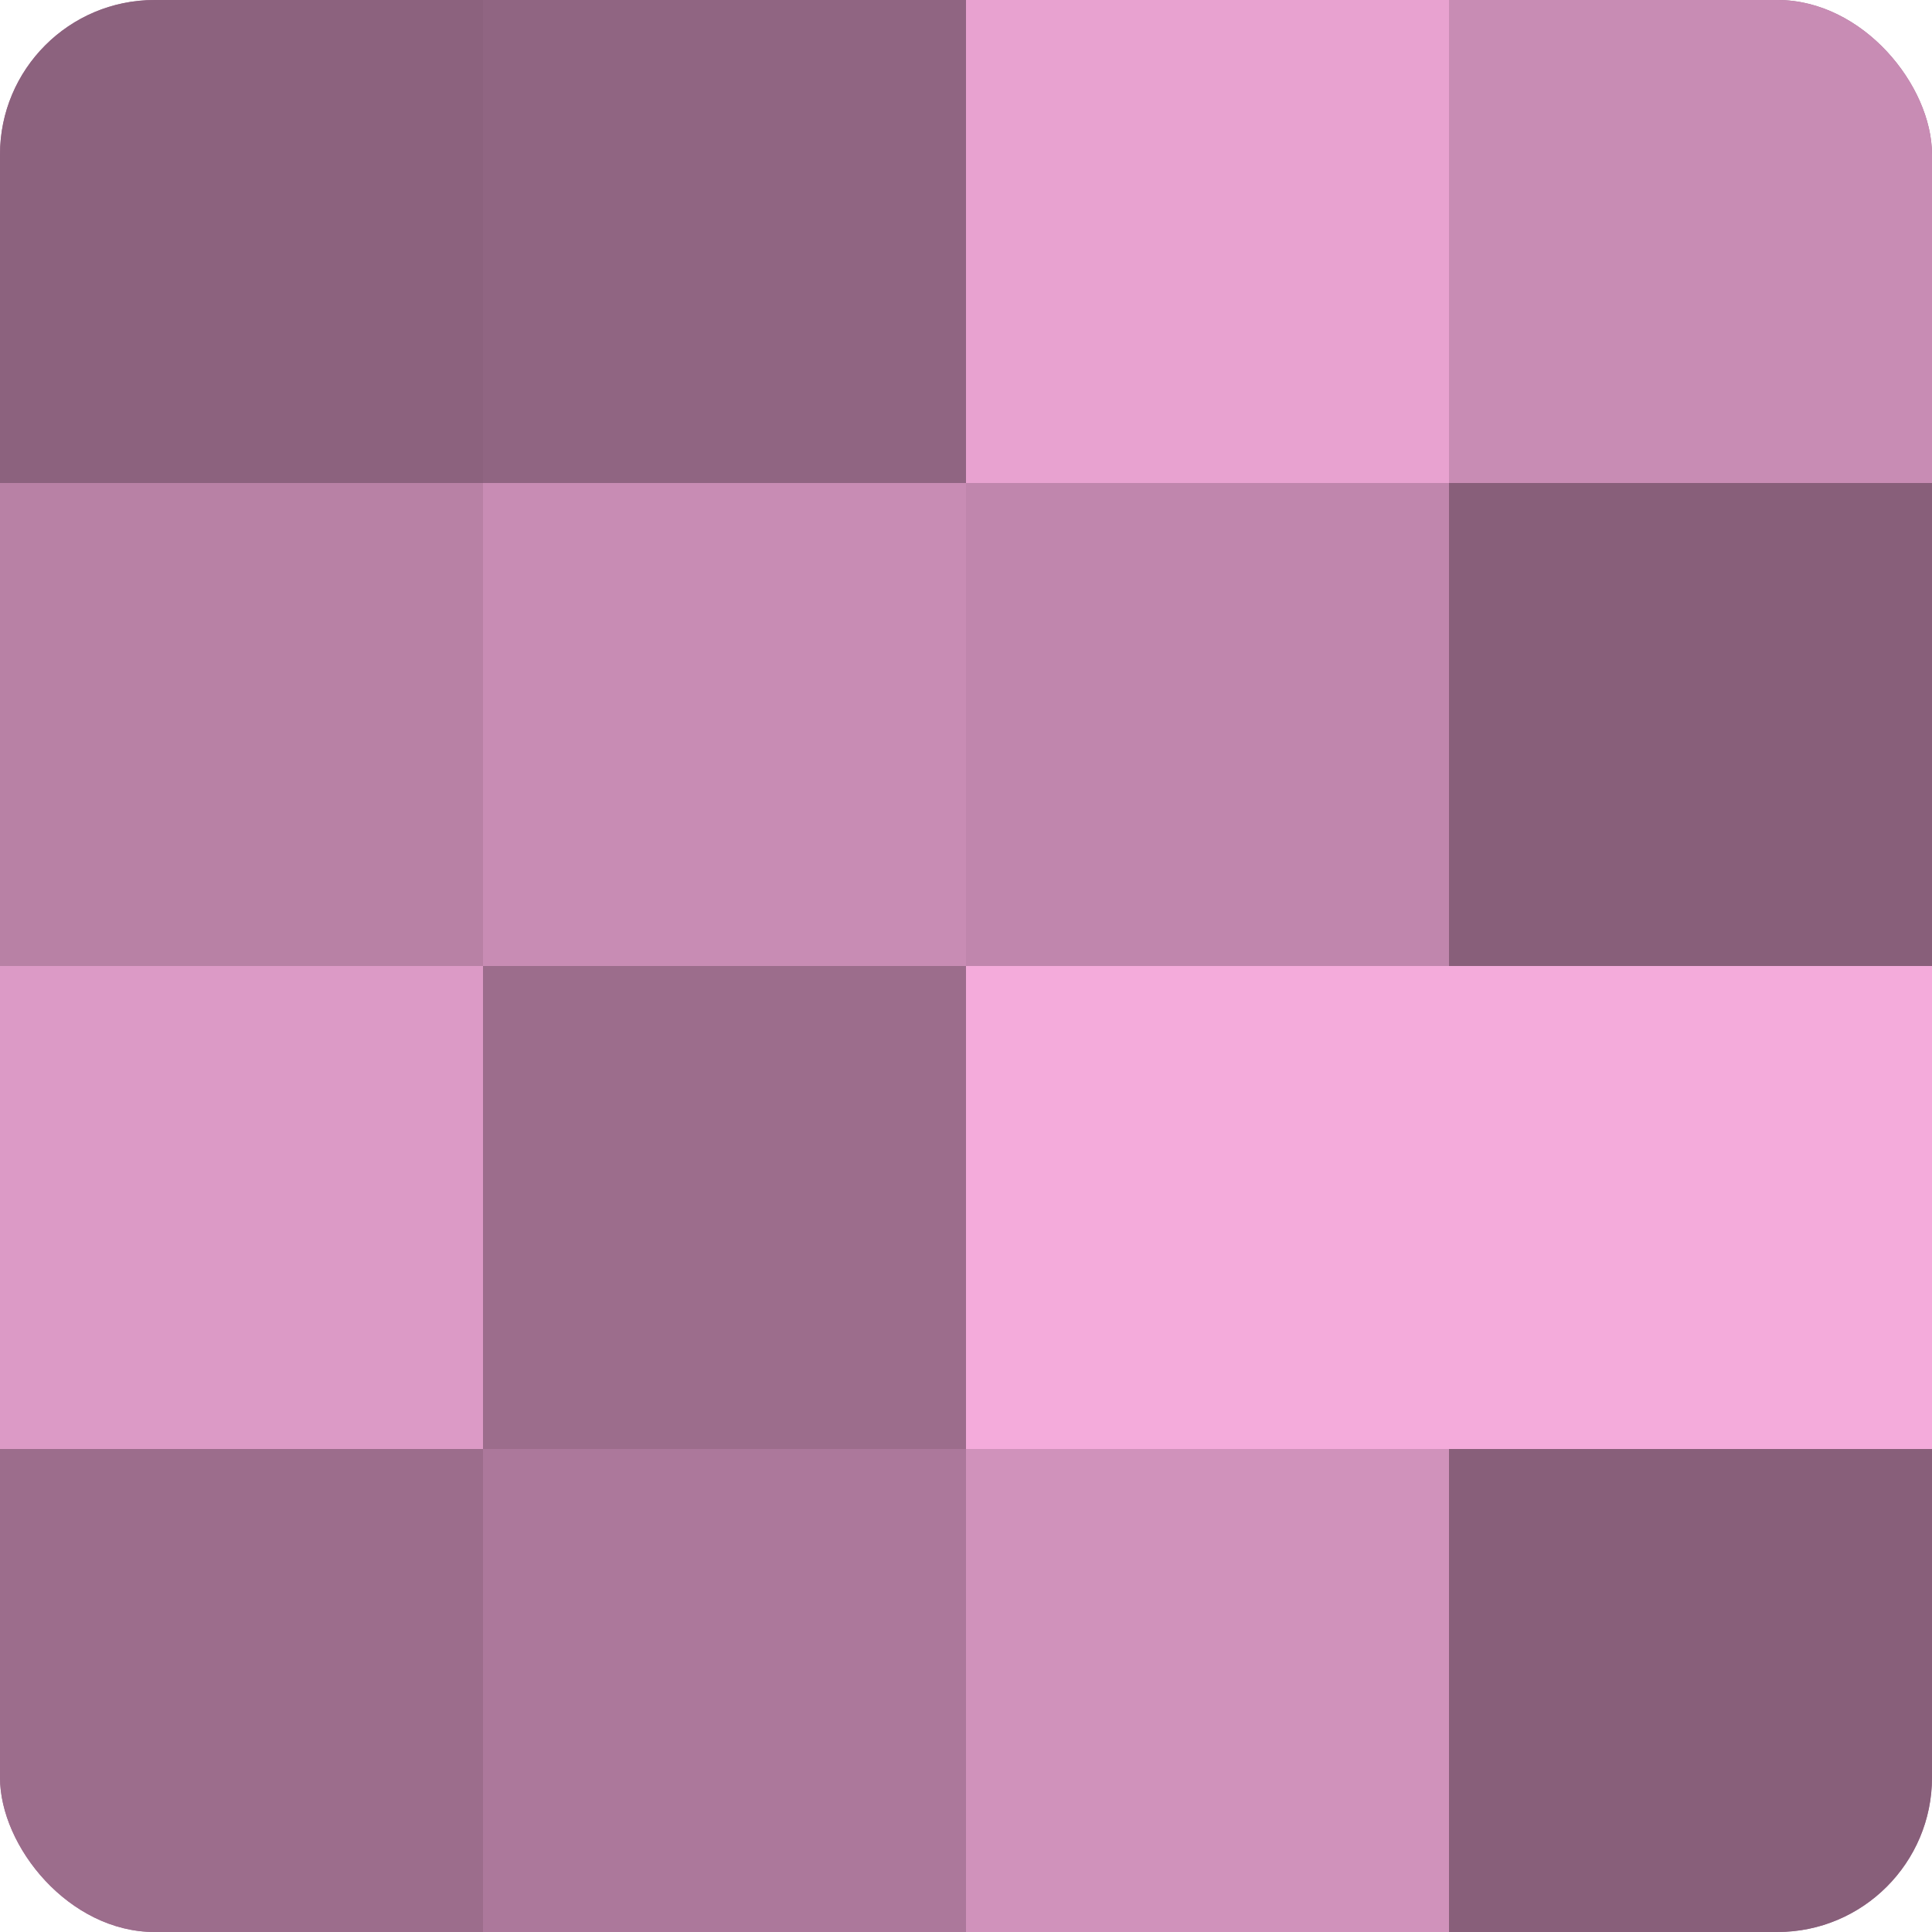
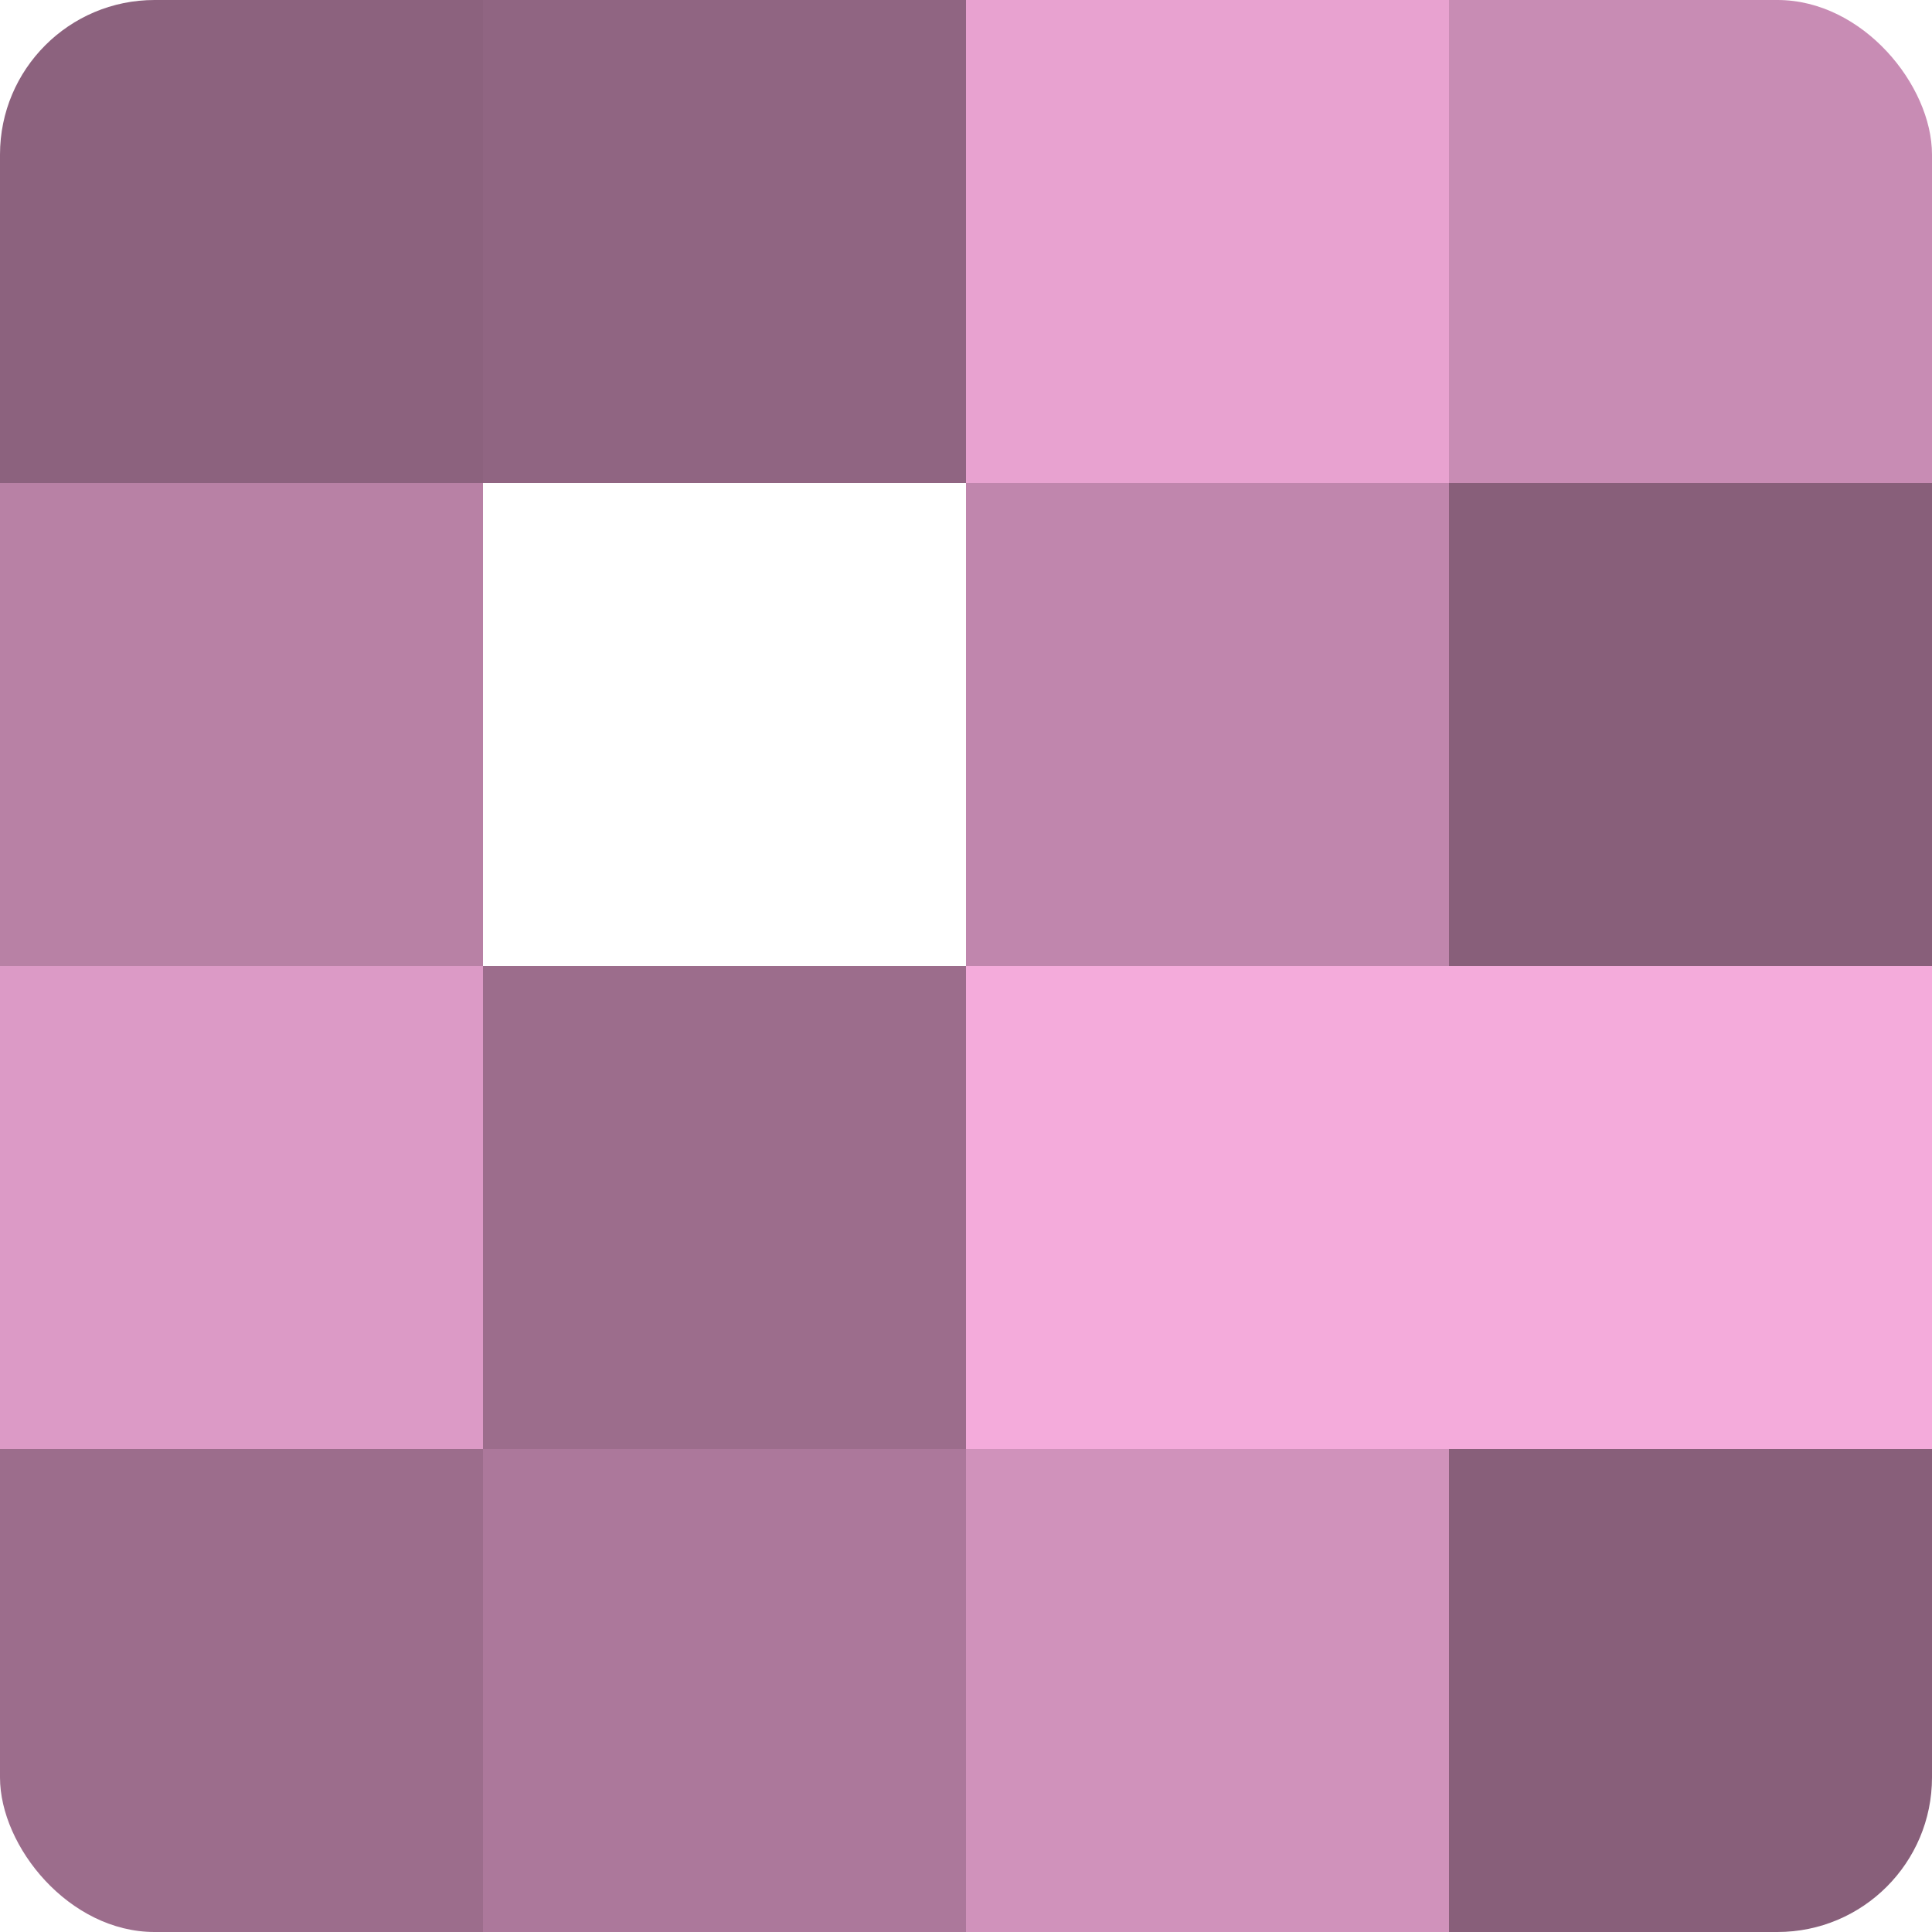
<svg xmlns="http://www.w3.org/2000/svg" width="60" height="60" viewBox="0 0 100 100" preserveAspectRatio="xMidYMid meet">
  <defs>
    <clipPath id="c" width="100" height="100">
      <rect width="100" height="100" rx="8" ry="8" />
    </clipPath>
  </defs>
  <g clip-path="url(#c)">
-     <rect width="100" height="100" fill="#a07090" />
    <rect width="25" height="25" fill="#8c627e" />
    <rect y="25" width="25" height="25" fill="#b881a5" />
    <rect y="50" width="25" height="25" fill="#dc9ac6" />
    <rect y="75" width="25" height="25" fill="#9c6d8c" />
    <rect x="25" width="25" height="25" fill="#906582" />
-     <rect x="25" y="25" width="25" height="25" fill="#c88cb4" />
    <rect x="25" y="50" width="25" height="25" fill="#9c6d8c" />
    <rect x="25" y="75" width="25" height="25" fill="#ac789b" />
    <rect x="50" width="25" height="25" fill="#e8a2d0" />
    <rect x="50" y="25" width="25" height="25" fill="#c086ad" />
    <rect x="50" y="50" width="25" height="25" fill="#f4abdb" />
    <rect x="50" y="75" width="25" height="25" fill="#d092bb" />
    <rect x="75" width="25" height="25" fill="#c88cb4" />
    <rect x="75" y="25" width="25" height="25" fill="#885f7a" />
    <rect x="75" y="50" width="25" height="25" fill="#f4abdb" />
    <rect x="75" y="75" width="25" height="25" fill="#885f7a" />
  </g>
</svg>